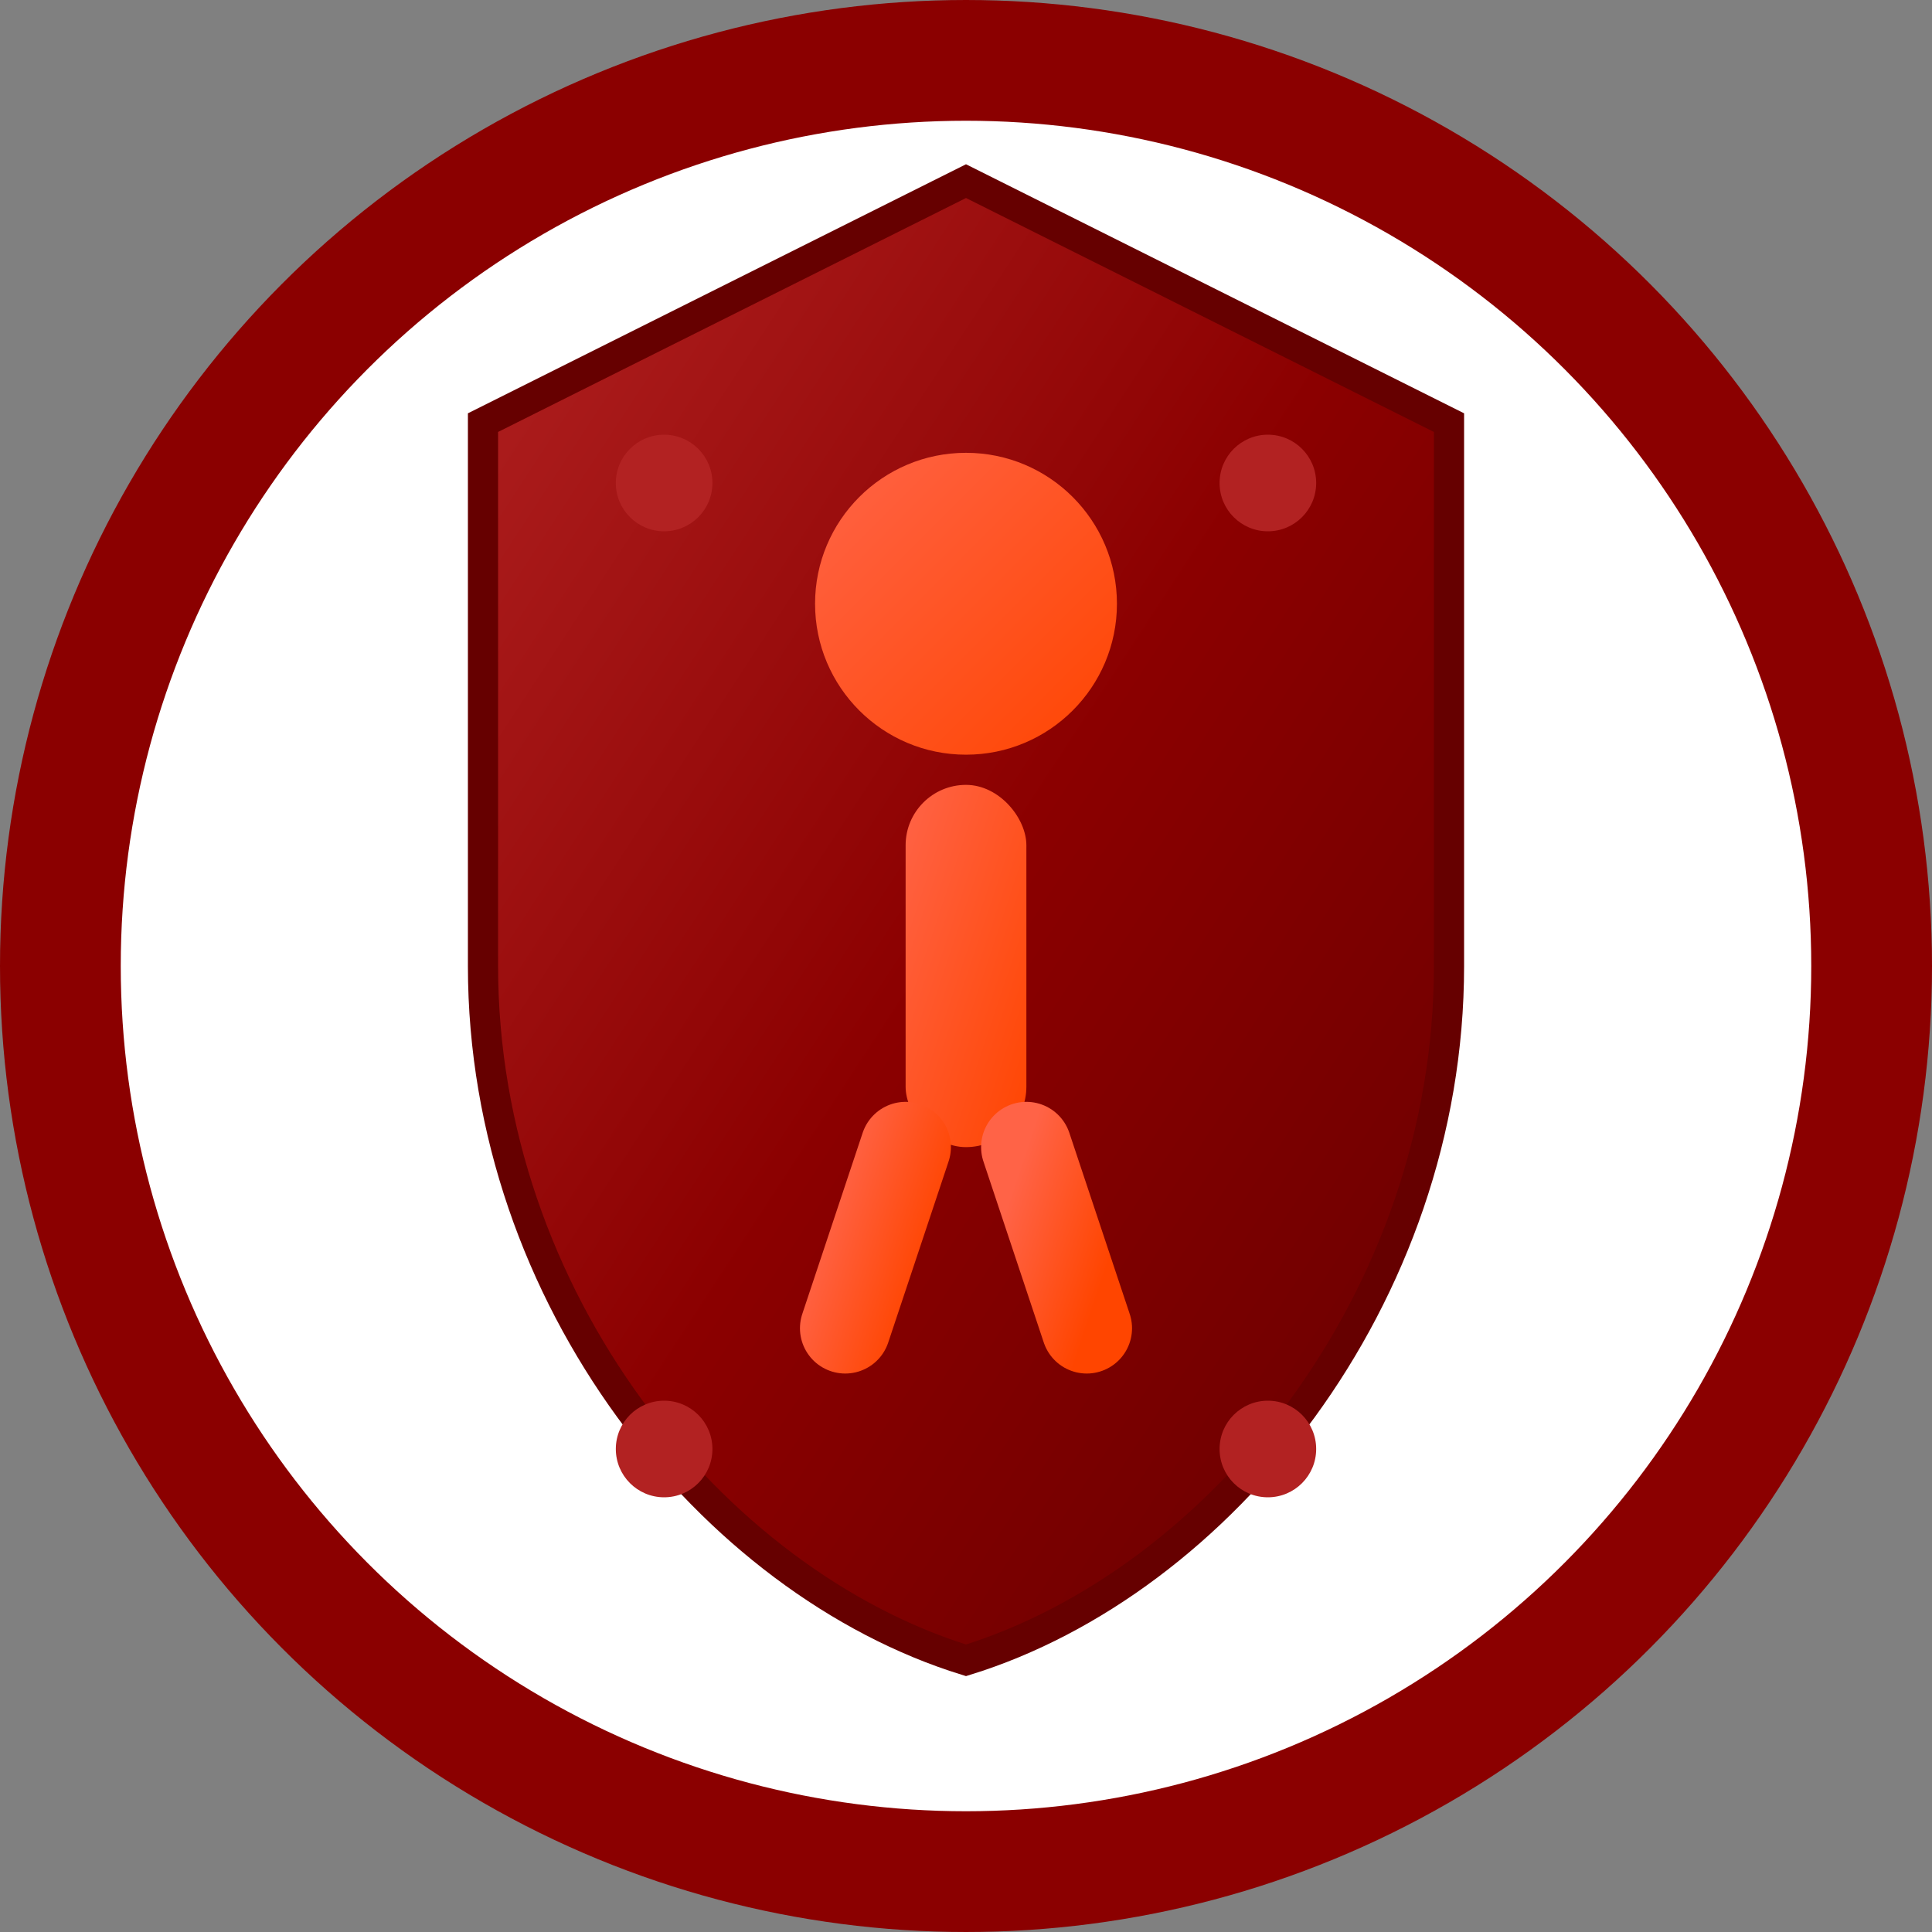
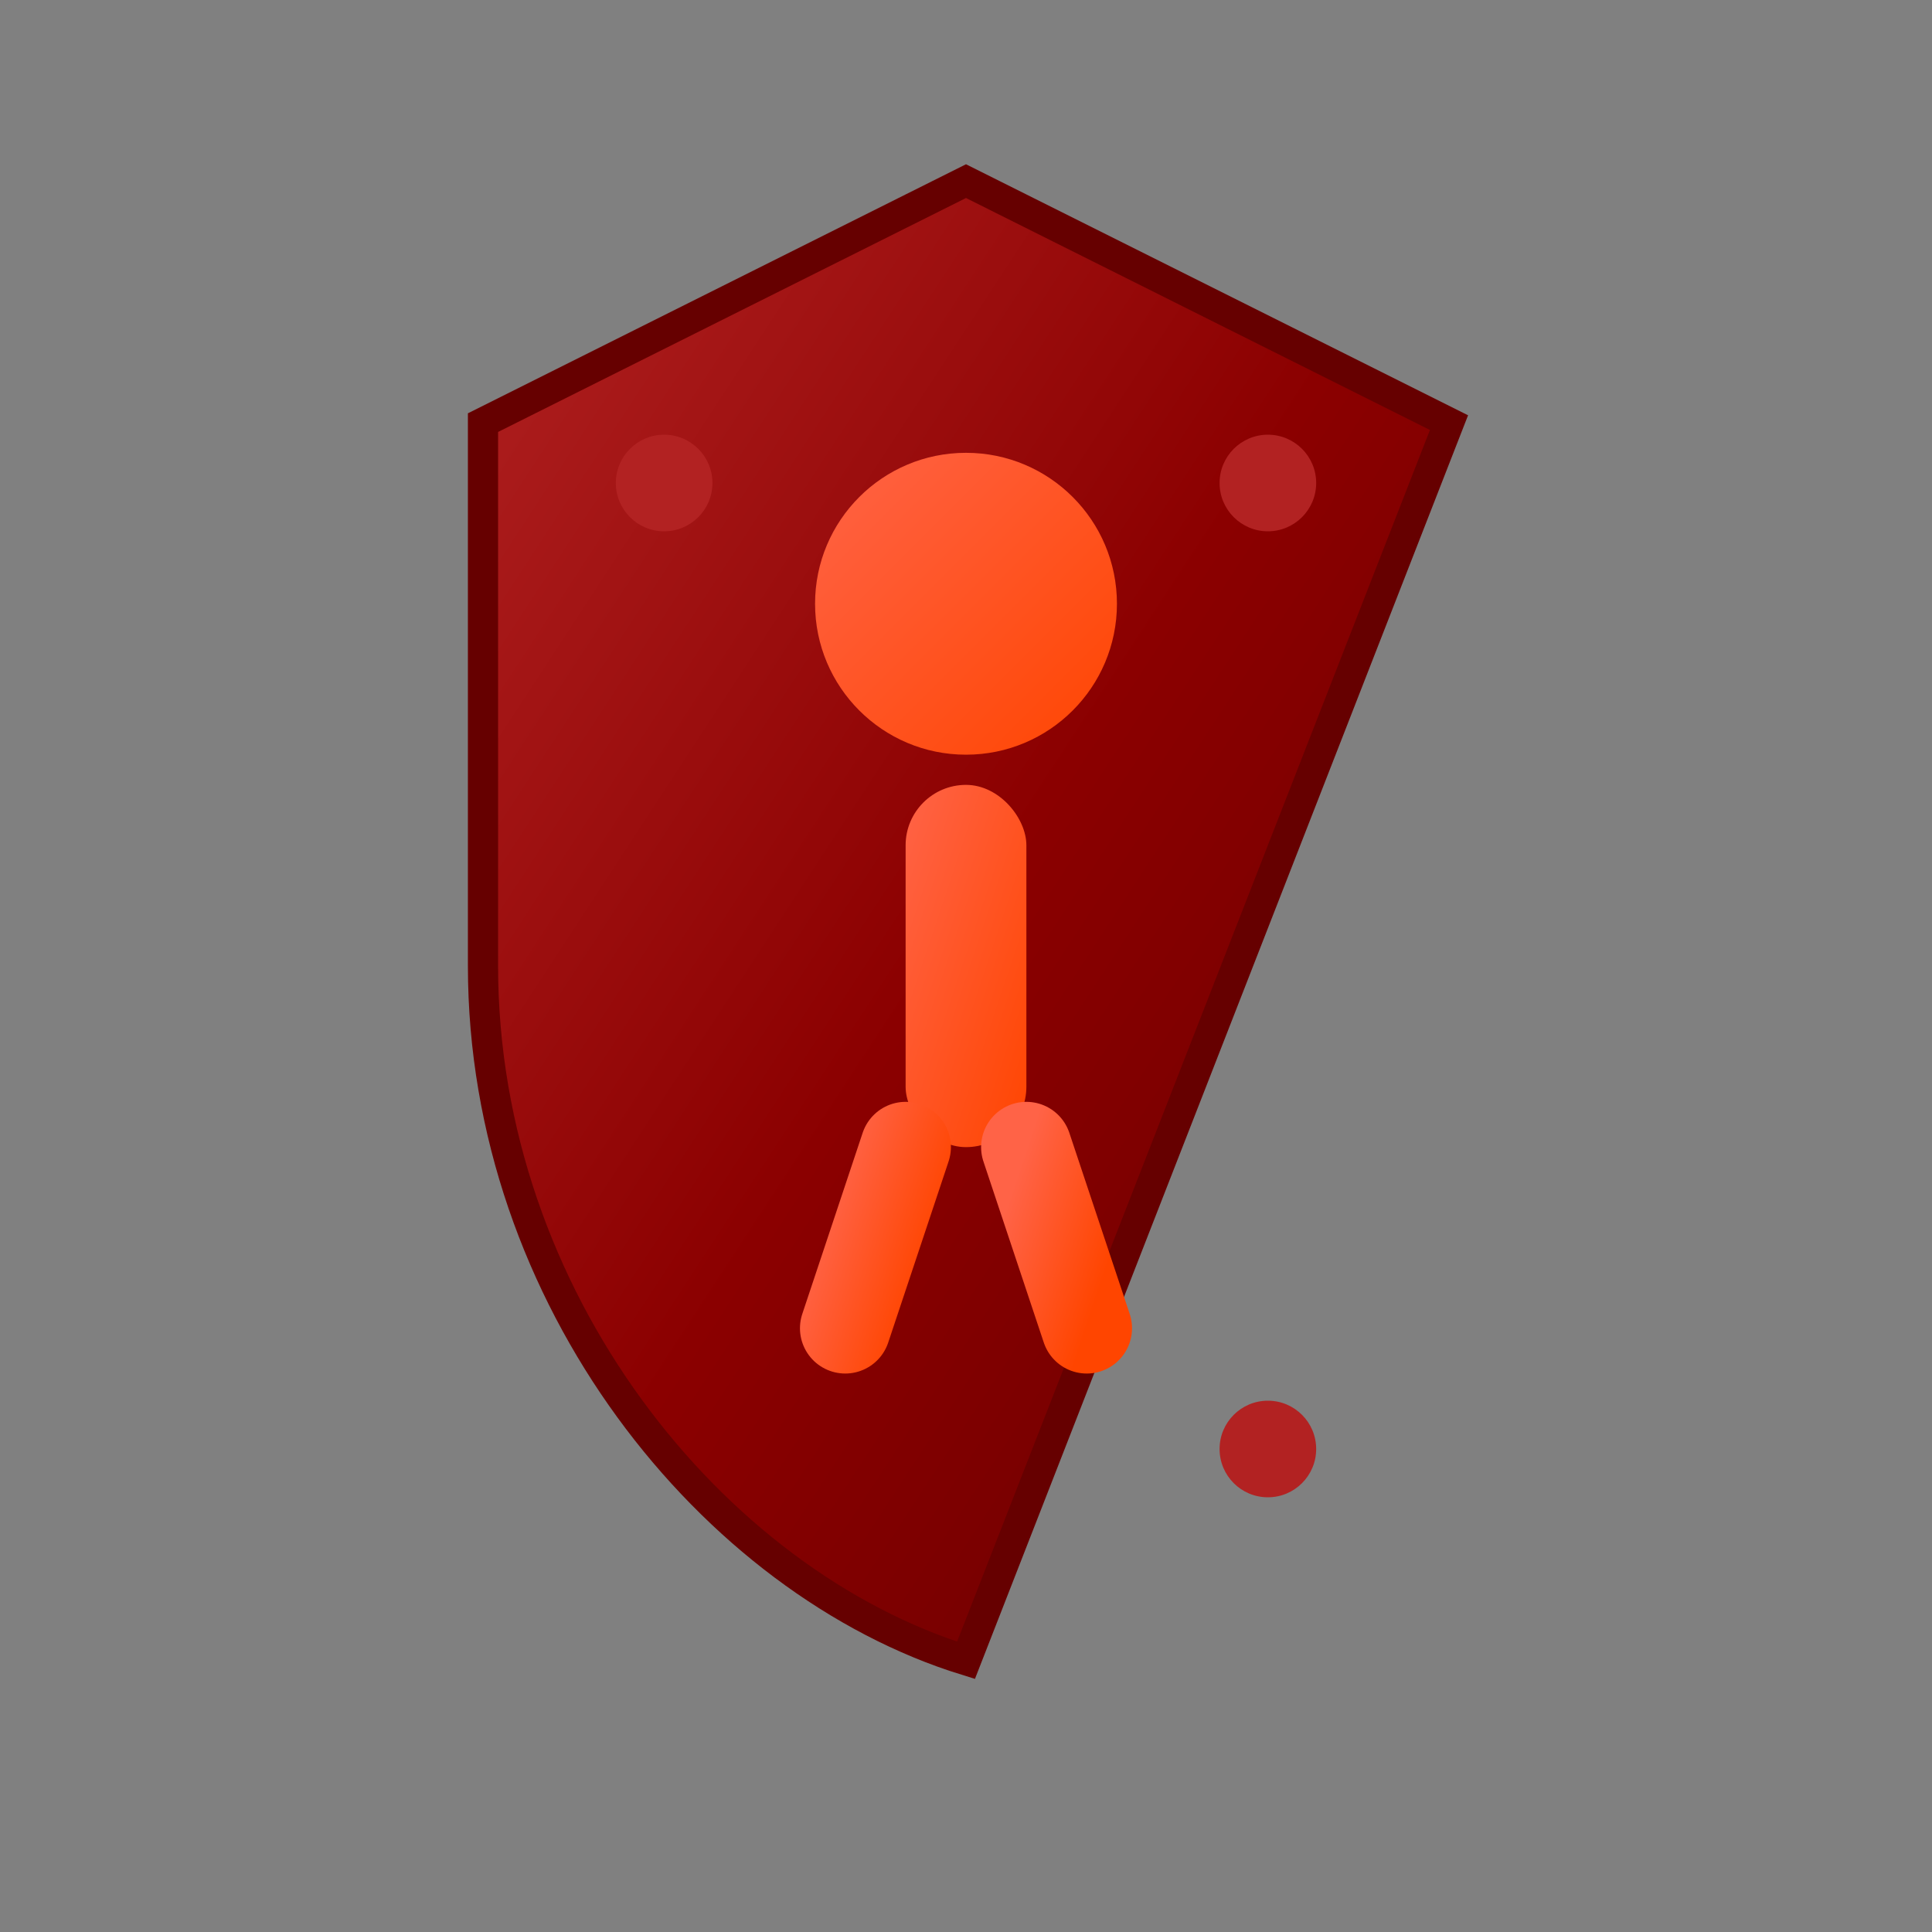
<svg xmlns="http://www.w3.org/2000/svg" viewBox="0 0 32 32" width="32" height="32">
  <rect x="0" y="0" width="32" height="32" fill="#808080" stroke="none" />
  <defs>
    <linearGradient id="shield-gradient" x1="0%" y1="0%" x2="100%" y2="100%">
      <stop offset="0%" style="stop-color: #b22222; stop-opacity: 1" />
      <stop offset="50%" style="stop-color: #8b0000; stop-opacity: 1" />
      <stop offset="100%" style="stop-color: #660000; stop-opacity: 1" />
    </linearGradient>
    <linearGradient id="accent-gradient" x1="0%" y1="0%" x2="100%" y2="100%">
      <stop offset="0%" style="stop-color: #ff6347; stop-opacity: 1" />
      <stop offset="100%" style="stop-color: #ff4500; stop-opacity: 1" />
    </linearGradient>
  </defs>
-   <circle cx="16" cy="16" r="15" fill="#ffffff" stroke="#8B0000" stroke-width="2" />
-   <path d="M16 3 L8 7 L8 16 C8 21.5 11.8 26.2 16 27.5 C20.2 26.2 24 21.5 24 16 L24 7 L16 3 Z" fill="url(#shield-gradient)" stroke="#660000" stroke-width="0.5" />
+   <path d="M16 3 L8 7 L8 16 C8 21.5 11.8 26.2 16 27.5 L24 7 L16 3 Z" fill="url(#shield-gradient)" stroke="#660000" stroke-width="0.5" />
  <g transform="translate(16,16)">
    <circle cx="0" cy="-6" r="2.5" fill="url(#accent-gradient)" />
    <rect x="-1" y="-3" width="2" height="6" fill="url(#accent-gradient)" rx="1" />
    <line x1="-3" y1="-1" x2="3" y2="-1" stroke="url(#accent-gradient)" stroke-width="1.5" stroke-linecap="round" />
    <line x1="-1" y1="3" x2="-2" y2="6" stroke="url(#accent-gradient)" stroke-width="1.5" stroke-linecap="round" />
    <line x1="1" y1="3" x2="2" y2="6" stroke="url(#accent-gradient)" stroke-width="1.5" stroke-linecap="round" />
  </g>
  <circle cx="11" cy="8" r="0.8" fill="#B22222" />
  <circle cx="21" cy="8" r="0.8" fill="#B22222" />
-   <circle cx="11" cy="24" r="0.8" fill="#B22222" />
  <circle cx="21" cy="24" r="0.8" fill="#B22222" />
</svg>